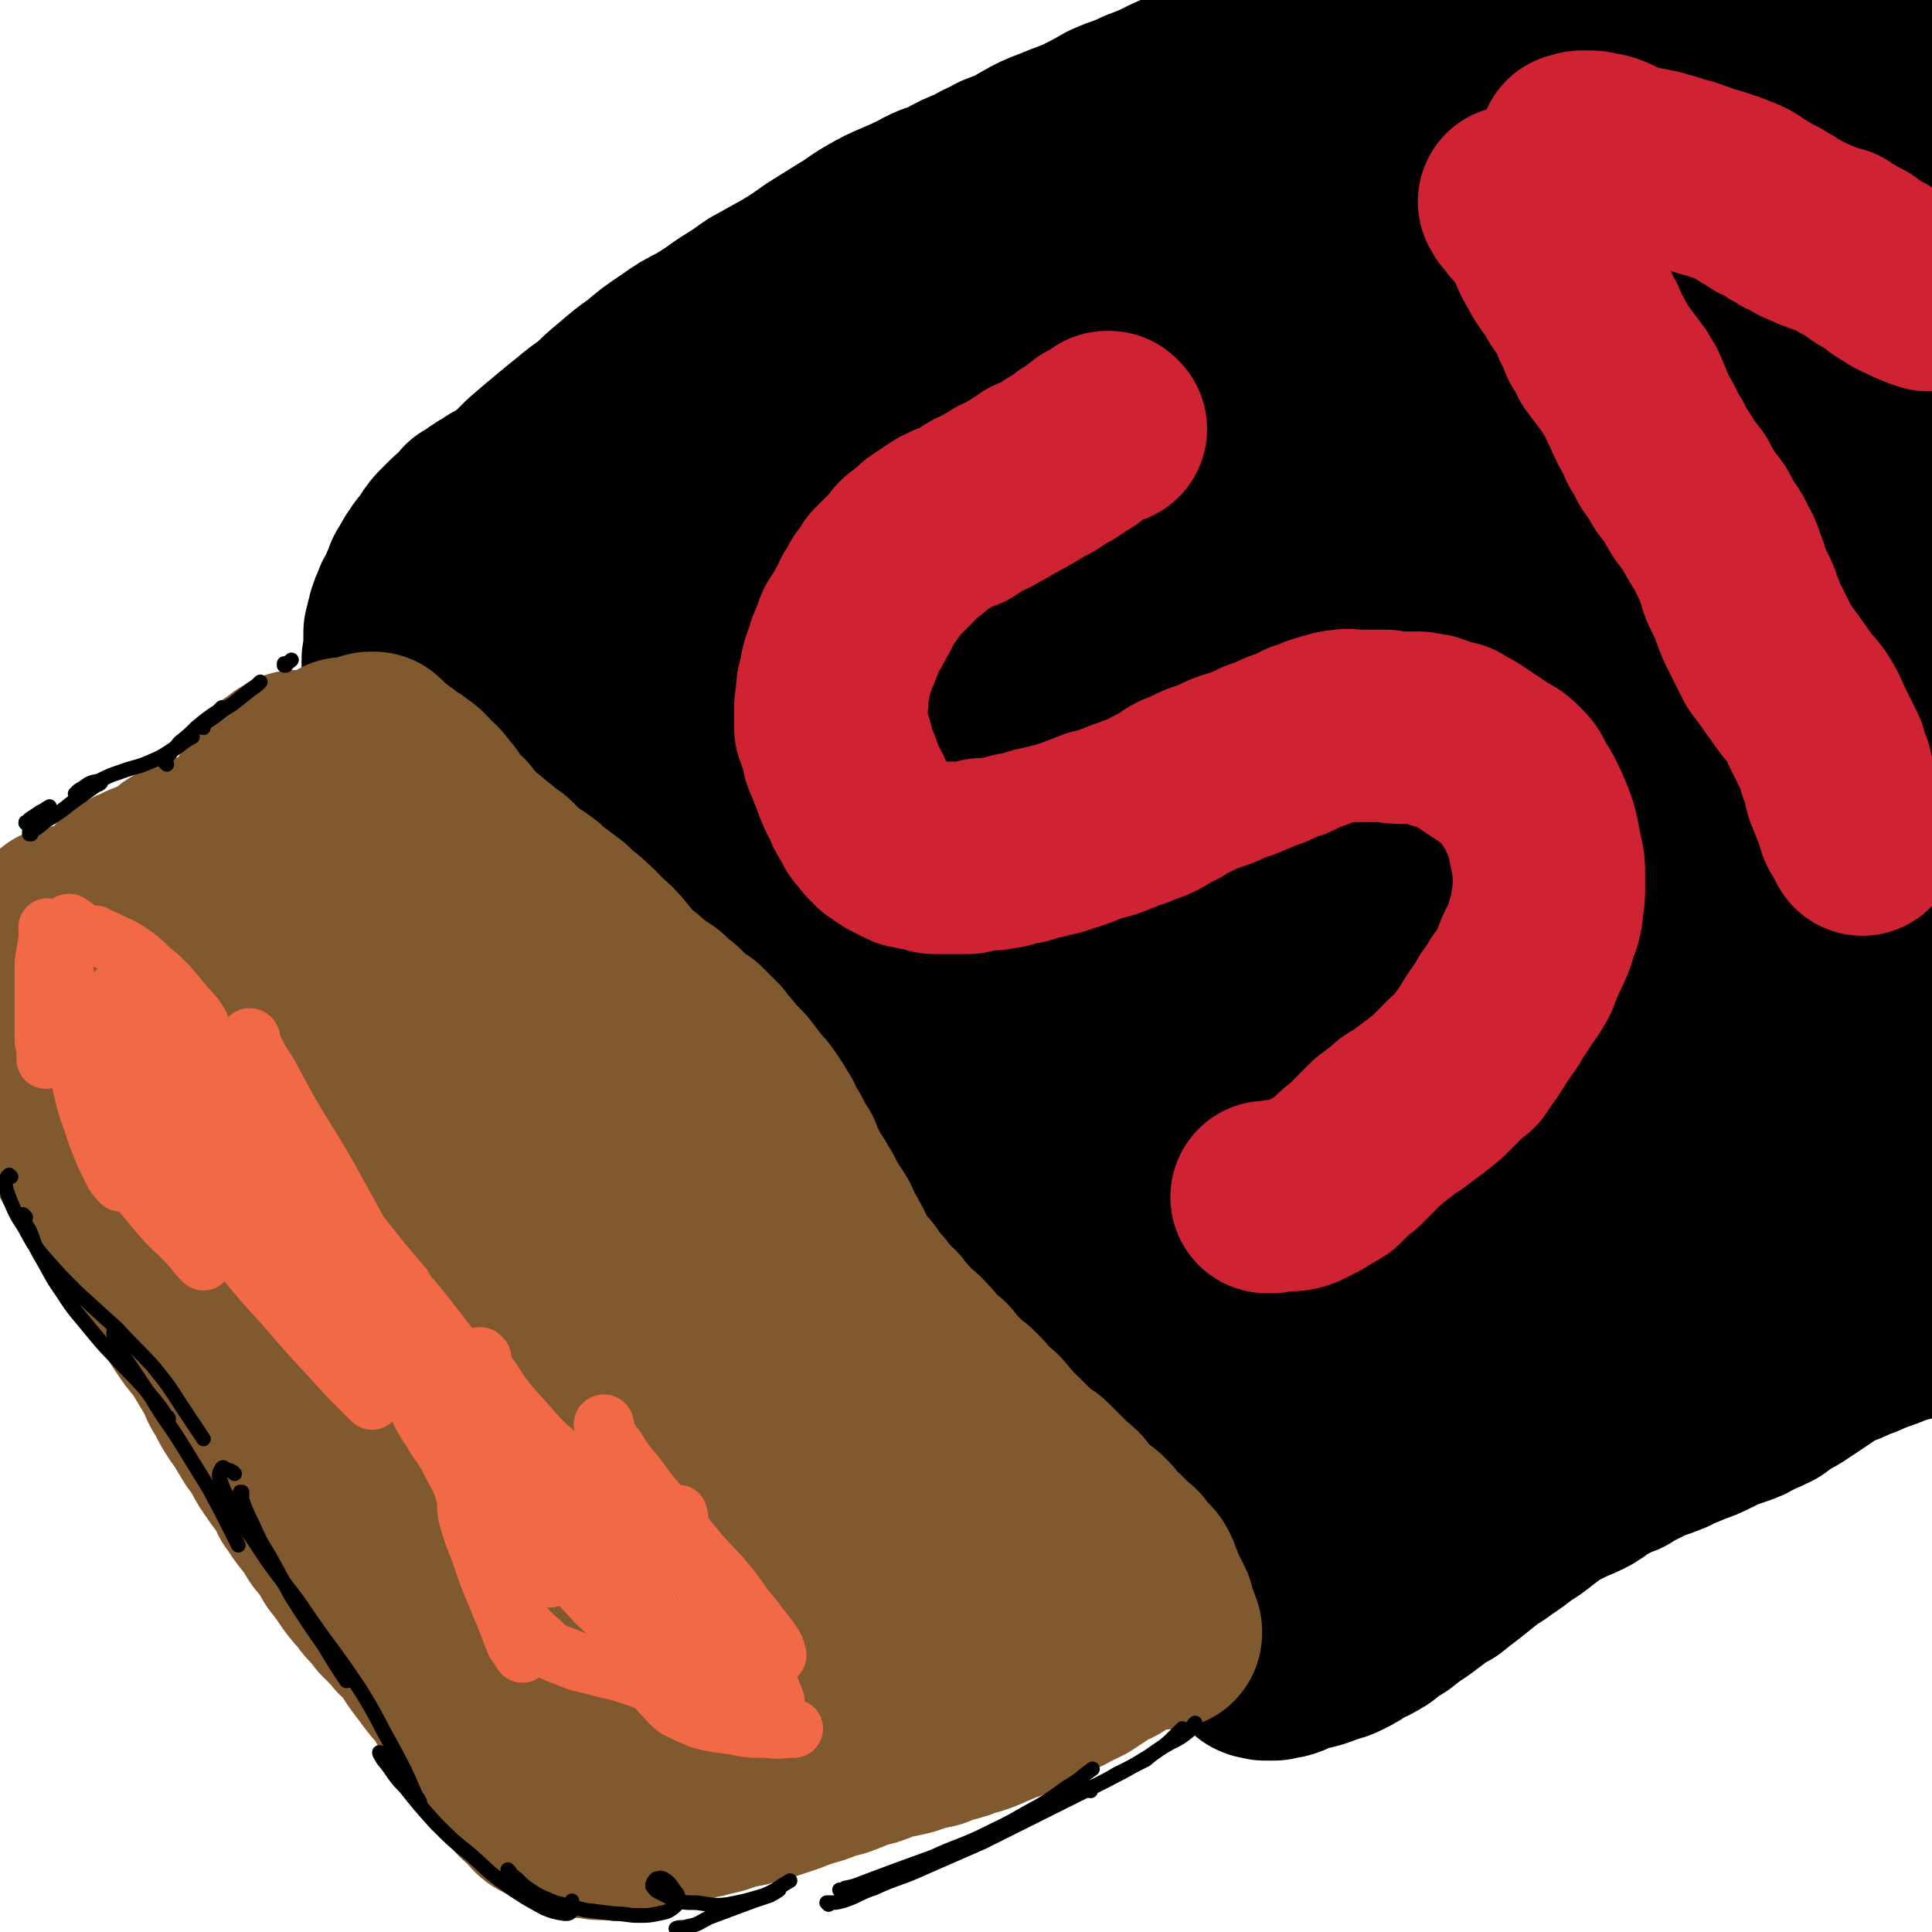
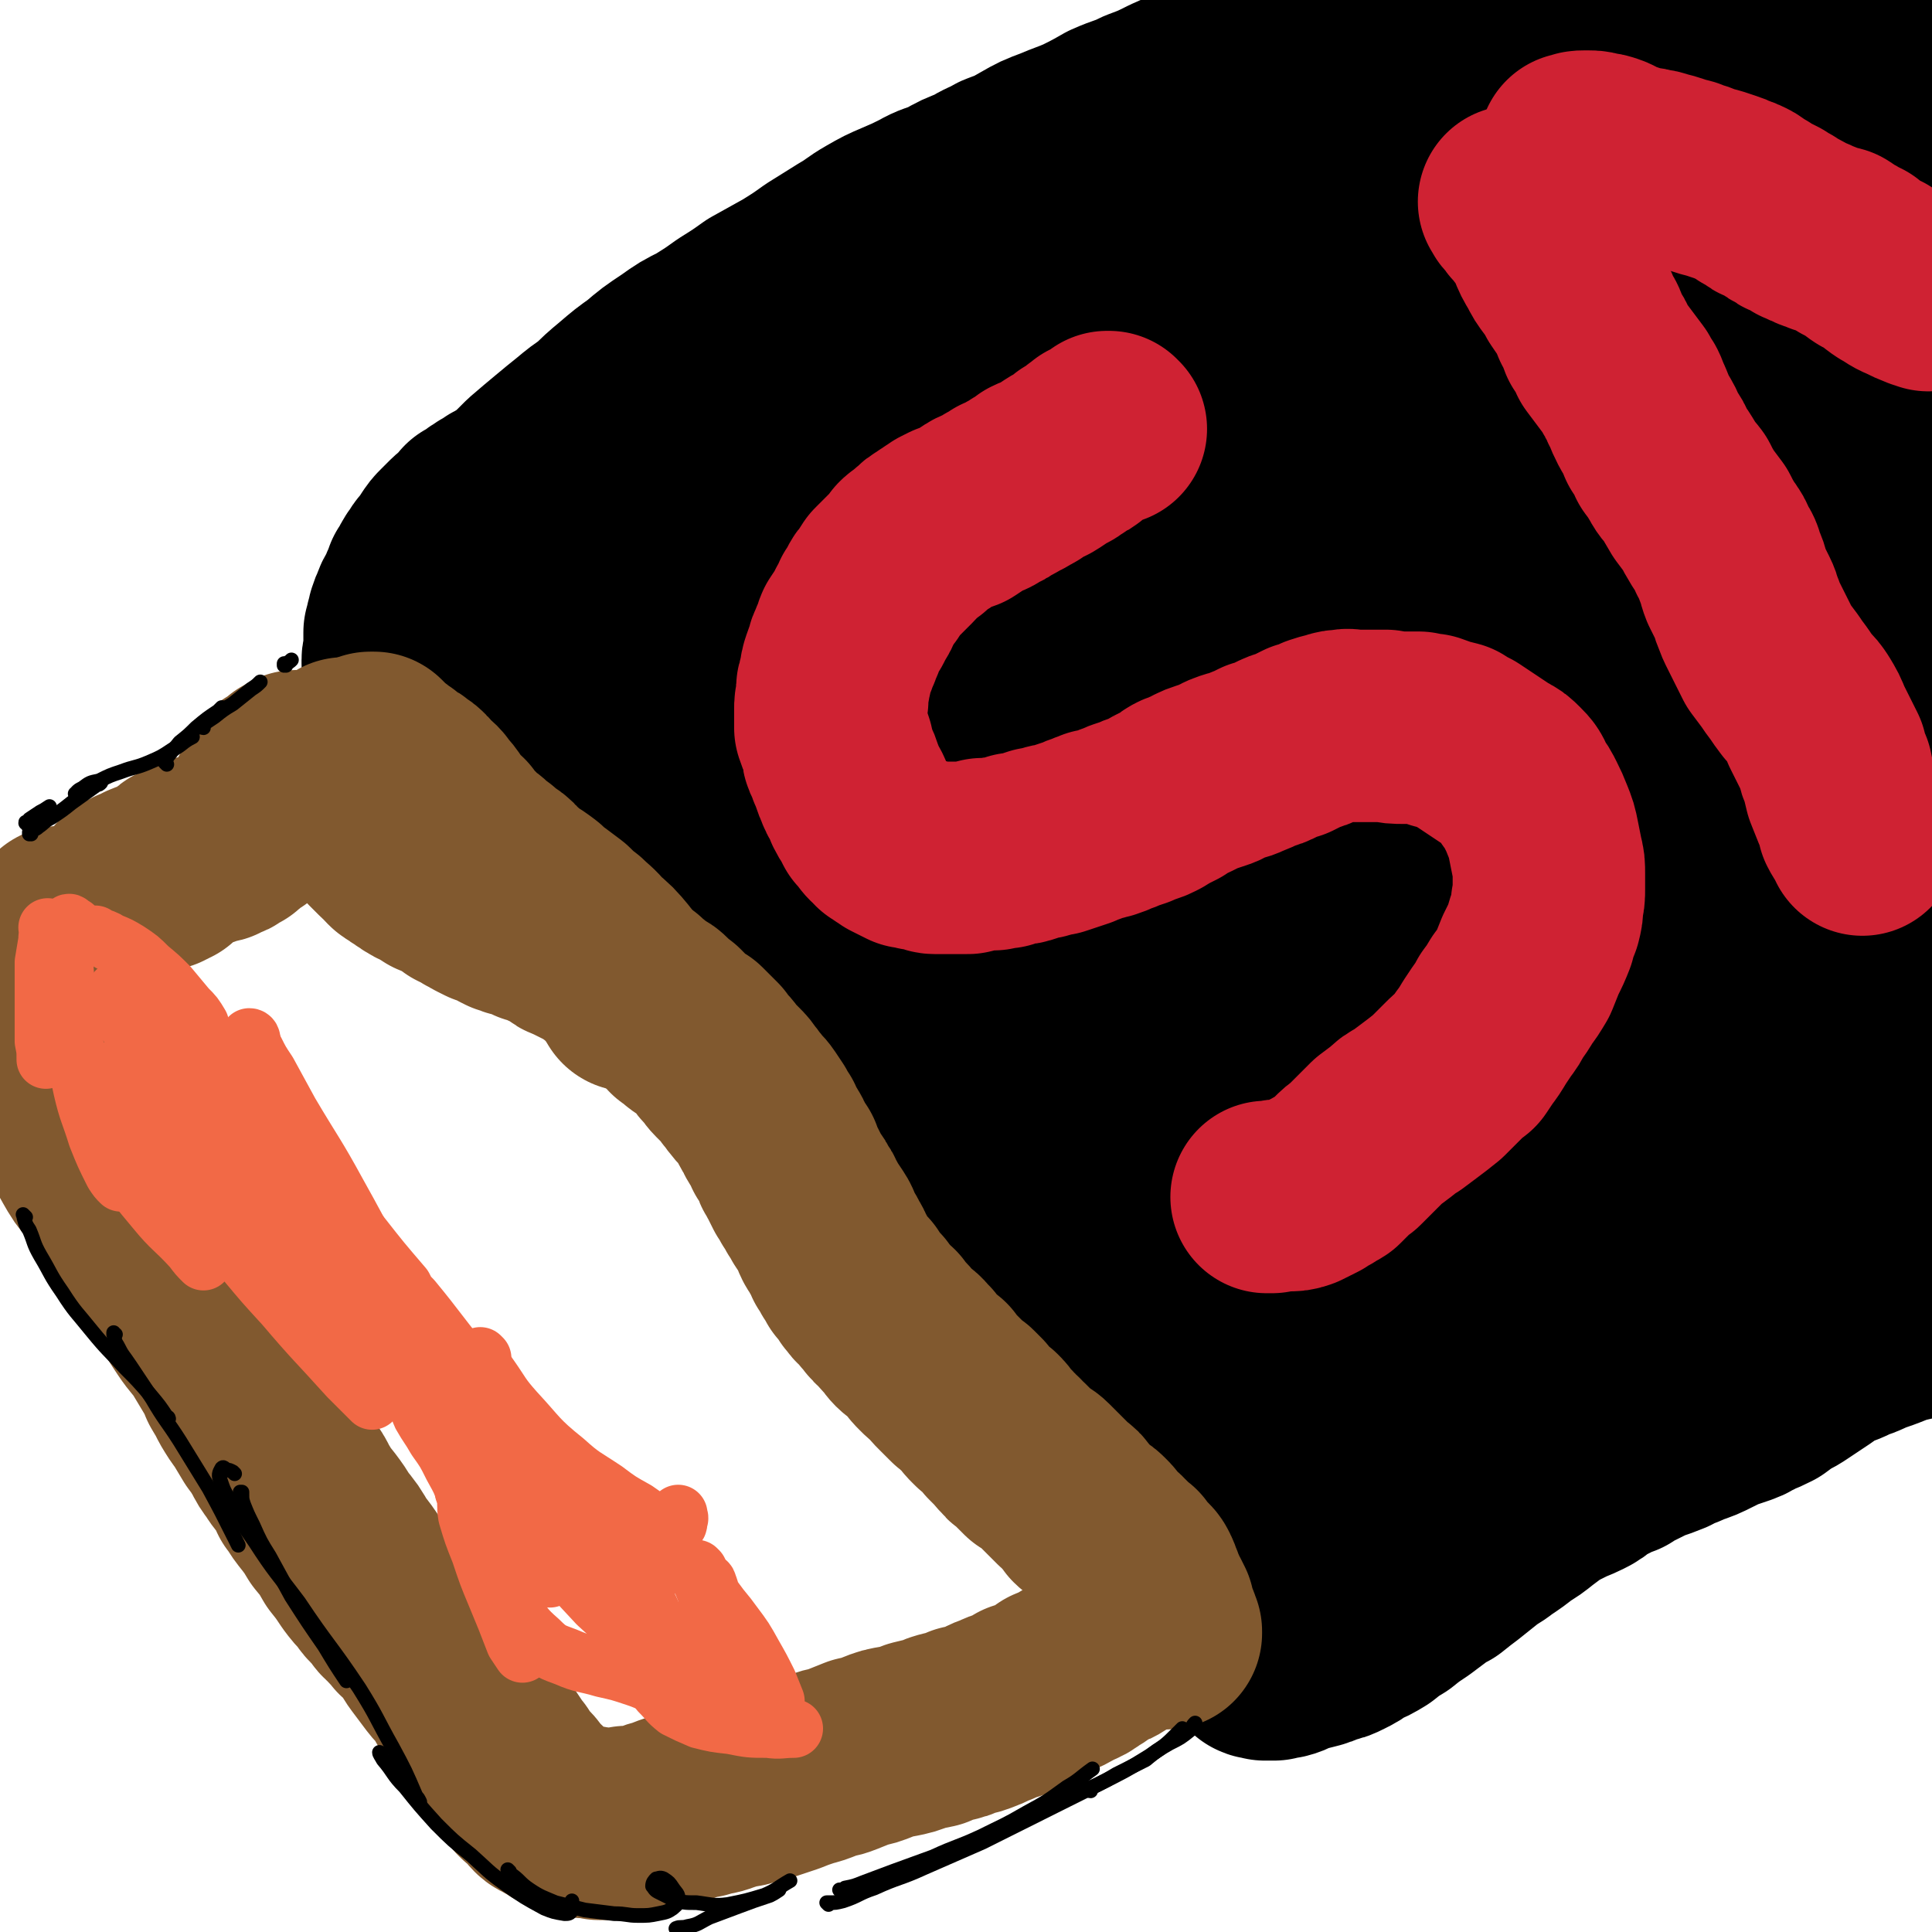
<svg xmlns="http://www.w3.org/2000/svg" viewBox="0 0 1054 1054" version="1.1">
  <g fill="none" stroke="rgb(0,0,0)" stroke-width="105" stroke-linecap="round" stroke-linejoin="round">
    <path d="M273,272c0,0 -1,-1 -1,-1 0,0 1,0 1,0 0,1 -1,1 -1,1 0,0 0,0 -1,0 0,1 0,1 -1,1 -1,0 -1,0 -2,1 -1,0 -1,0 -2,1 -2,1 -2,1 -3,2 -3,2 -3,2 -5,3 -2,2 -1,3 -3,5 -2,1 -3,1 -5,3 -2,2 -2,2 -5,5 -2,2 -2,2 -4,5 -1,2 -1,2 -3,5 -2,2 -2,1 -3,4 -2,2 -2,2 -3,4 -2,3 -1,3 -3,5 -1,3 -1,3 -2,5 -1,3 -1,3 -2,5 -2,3 -2,3 -3,6 -1,2 -1,2 -2,5 0,2 0,2 -1,4 0,2 0,2 -1,4 0,3 0,3 0,5 0,2 0,2 0,4 0,1 0,1 0,3 0,1 -1,1 -1,3 0,1 0,1 0,2 1,1 0,1 1,3 0,1 0,1 1,2 0,2 0,2 1,4 0,1 1,1 1,3 1,2 1,2 2,4 0,2 0,2 1,3 0,2 0,2 1,3 1,1 1,1 2,3 1,1 1,1 2,2 1,2 1,2 2,4 1,2 1,2 2,3 2,2 2,2 3,4 1,1 1,1 2,3 1,1 1,1 3,2 1,1 1,1 3,1 2,1 2,1 4,2 2,1 2,1 3,2 2,1 2,1 3,2 2,0 2,1 3,1 2,1 2,1 3,2 1,1 1,1 3,1 1,1 1,1 3,2 2,1 2,1 4,2 1,1 1,1 2,2 2,1 2,1 4,2 2,2 2,1 4,2 2,1 2,2 4,2 2,2 2,2 4,3 3,1 3,1 6,3 3,1 3,0 5,1 2,1 2,1 3,2 2,1 2,1 4,1 3,1 3,1 5,2 3,1 3,1 5,1 2,1 2,1 4,1 0,0 0,1 1,1 1,0 1,0 1,0 7,2 7,2 13,4 3,1 3,1 5,2 2,1 2,1 4,2 3,1 3,1 5,2 3,1 3,1 5,2 3,1 3,1 5,2 3,1 3,1 5,2 3,1 3,1 5,2 2,1 2,1 3,2 2,1 2,1 4,2 3,1 3,1 5,2 3,2 2,2 5,4 2,1 3,1 5,2 2,2 2,2 5,4 1,1 2,1 3,3 3,1 3,1 5,3 1,1 1,1 3,2 2,2 2,2 3,3 2,2 2,1 4,3 2,2 2,2 4,4 3,2 4,2 7,5 3,2 3,2 6,4 3,3 2,3 5,5 2,3 3,2 5,5 2,1 2,2 3,4 2,2 2,2 3,4 2,2 2,2 3,4 2,2 2,2 3,5 2,2 2,3 3,5 2,2 2,2 3,5 1,2 1,2 3,4 1,2 1,2 2,4 1,2 1,2 3,4 1,2 1,2 2,4 1,2 1,2 2,4 2,3 2,3 3,5 1,3 1,3 3,5 1,2 1,2 2,5 1,2 1,2 3,5 1,2 1,2 2,4 2,3 2,3 3,6 1,2 2,2 3,5 1,3 1,4 2,7 2,4 3,4 4,8 2,4 2,4 3,9 2,5 1,5 3,10 1,5 1,5 2,9 2,4 2,4 3,8 1,3 1,3 3,7 1,3 1,3 3,6 1,3 1,3 2,6 2,3 1,3 3,5 1,2 1,2 3,4 1,2 2,2 3,3 1,2 1,2 2,4 1,1 1,1 2,3 1,1 1,1 3,3 1,2 1,2 3,3 1,2 1,2 2,3 1,2 2,2 3,3 1,2 1,2 3,3 1,2 1,1 3,3 1,2 1,2 3,3 1,2 2,1 3,3 1,1 1,1 3,2 2,2 1,2 3,3 2,2 2,2 4,3 1,2 1,2 3,4 2,2 2,2 4,4 2,2 2,2 4,4 2,2 2,2 4,4 2,2 3,2 5,4 3,2 3,2 6,4 2,2 2,2 5,4 2,2 2,2 5,4 2,2 2,2 4,4 1,1 2,1 3,3 2,2 2,2 3,3 2,3 2,3 4,5 2,2 2,2 3,4 1,2 1,2 3,4 1,2 2,2 3,4 1,2 1,2 2,4 1,2 1,2 3,5 1,3 0,3 2,6 1,2 1,2 2,5 1,3 1,3 2,6 1,3 1,3 2,5 2,4 2,4 3,7 1,3 1,4 3,7 2,4 2,4 3,7 2,4 2,4 3,8 2,3 3,3 4,7 2,3 1,3 3,6 2,4 2,4 3,8 2,5 2,5 4,9 2,4 2,4 3,8 2,3 3,3 4,7 2,3 2,3 3,5 2,3 2,3 3,5 1,2 1,2 3,4 1,2 1,2 3,4 2,2 1,2 3,4 1,1 1,1 3,2 1,1 1,1 2,2 2,1 2,0 4,1 3,0 3,0 5,0 3,-1 3,-1 5,-1 4,-1 4,-2 7,-3 4,-1 4,-1 8,-2 4,-1 4,-1 8,-3 5,-1 5,-1 9,-3 4,-2 4,-2 8,-5 5,-2 5,-2 10,-5 5,-4 5,-4 10,-7 5,-4 5,-4 11,-8 4,-3 4,-3 8,-6 4,-3 4,-3 8,-5 5,-4 5,-4 9,-7 5,-4 5,-4 10,-8 5,-4 5,-3 10,-7 6,-4 6,-4 11,-8 5,-3 5,-3 10,-7 4,-3 4,-3 8,-6 4,-2 4,-2 8,-4 4,-2 5,-2 9,-4 4,-2 4,-2 7,-5 4,-2 4,-2 8,-4 3,-2 3,-2 7,-3 3,-2 3,-2 7,-4 4,-2 4,-2 8,-4 6,-2 6,-2 11,-4 5,-3 5,-2 11,-5 6,-2 6,-2 12,-5 6,-3 6,-3 12,-5 6,-2 6,-2 11,-5 5,-2 5,-2 9,-4 4,-3 4,-3 7,-5 4,-2 4,-2 7,-4 3,-2 3,-2 6,-4 3,-2 3,-2 6,-4 4,-3 4,-3 8,-5 6,-3 6,-2 11,-5 7,-2 7,-3 13,-5 9,-3 9,-4 18,-6 13,-3 13,-3 25,-5 " />
    <path d="M272,277c0,0 -1,-1 -1,-1 0,0 1,1 1,1 0,-1 -1,-2 0,-2 2,-3 2,-3 4,-5 3,-3 3,-3 7,-6 4,-4 4,-4 8,-8 7,-6 7,-6 13,-11 6,-5 6,-5 11,-9 6,-5 6,-5 12,-9 6,-6 6,-6 12,-11 7,-6 7,-6 14,-11 7,-6 7,-6 16,-12 7,-5 7,-5 15,-9 8,-5 8,-5 15,-10 8,-5 8,-5 15,-10 9,-5 9,-5 18,-10 8,-5 8,-5 15,-10 8,-5 8,-5 16,-10 7,-4 7,-5 14,-9 7,-4 7,-4 14,-7 7,-3 7,-3 13,-6 7,-4 7,-3 14,-6 7,-4 7,-4 15,-7 6,-4 6,-3 13,-7 8,-3 8,-3 15,-7 7,-4 7,-4 15,-7 7,-3 8,-3 15,-6 8,-4 8,-4 15,-8 9,-4 9,-3 17,-7 8,-3 8,-3 16,-7 9,-4 9,-4 18,-8 9,-4 9,-3 18,-7 8,-4 8,-4 17,-8 9,-4 9,-4 18,-8 7,-3 7,-3 15,-6 10,-4 10,-5 21,-9 12,-5 12,-5 23,-10 12,-5 12,-5 25,-9 17,-7 17,-7 33,-13 15,-5 15,-5 29,-10 14,-6 15,-5 29,-11 8,-3 8,-3 16,-6 3,-2 3,-2 6,-3 " />
    <path d="M302,327c-1,0 -2,-1 -1,-1 0,0 1,1 3,0 4,-2 4,-3 8,-6 8,-5 8,-5 17,-10 12,-8 11,-8 23,-16 17,-11 17,-11 34,-22 20,-12 20,-11 40,-23 21,-13 21,-14 42,-28 22,-13 23,-13 45,-26 24,-14 24,-14 48,-26 25,-13 25,-13 51,-25 25,-12 25,-12 50,-24 25,-10 25,-10 50,-20 24,-9 24,-9 48,-18 17,-7 17,-7 33,-14 16,-6 16,-6 32,-12 16,-6 16,-6 33,-13 15,-6 15,-7 30,-13 8,-3 8,-3 16,-6 11,-4 11,-3 23,-7 8,-3 8,-3 17,-6 8,-3 9,-2 17,-5 5,-2 5,-2 9,-4 1,0 1,0 3,-1 1,-1 1,-1 1,-1 1,0 1,0 1,-1 0,0 0,0 0,0 -1,0 -1,0 -2,0 -3,1 -3,1 -6,2 -4,2 -4,2 -9,3 -8,3 -8,3 -16,6 -20,7 -21,7 -40,14 -18,7 -18,8 -36,16 -20,8 -20,8 -40,15 -31,12 -32,12 -63,24 -28,11 -28,10 -56,22 -27,11 -27,11 -54,24 -27,12 -26,13 -52,25 -26,13 -26,12 -51,25 -26,13 -26,13 -51,26 -24,13 -24,14 -48,27 -21,13 -21,13 -42,26 -17,11 -18,11 -34,23 -14,10 -13,10 -26,21 -10,10 -10,10 -20,21 -10,9 -10,9 -20,19 -5,6 -5,6 -11,12 -3,4 -4,4 -7,8 -2,3 -3,3 -4,6 0,0 0,1 0,1 4,0 5,1 8,-1 7,-2 7,-2 13,-5 12,-5 12,-5 23,-11 14,-7 14,-8 28,-15 20,-11 20,-11 40,-22 24,-13 24,-13 50,-25 28,-14 28,-14 57,-27 31,-13 31,-13 62,-27 32,-14 32,-14 64,-28 31,-13 30,-13 61,-26 31,-13 31,-12 62,-24 21,-9 20,-9 41,-18 23,-10 23,-10 47,-20 19,-8 19,-8 38,-15 14,-6 14,-5 29,-10 16,-6 16,-6 33,-12 15,-5 15,-5 30,-12 11,-4 11,-5 22,-10 10,-5 10,-5 21,-9 9,-3 9,-3 18,-6 7,-3 7,-2 15,-4 4,-1 4,-1 8,-2 2,-1 4,-1 3,-1 0,0 -2,1 -5,2 -9,2 -9,2 -17,5 -12,4 -11,4 -23,8 -14,5 -14,5 -29,11 -31,11 -31,11 -63,22 -37,14 -38,13 -75,28 -41,17 -41,18 -82,37 -32,15 -32,15 -64,30 -29,14 -29,14 -59,28 -29,15 -29,15 -59,30 -28,14 -28,13 -56,28 -26,14 -27,13 -52,29 -21,13 -21,13 -41,28 -19,15 -19,15 -37,31 -14,12 -14,12 -28,25 -7,8 -8,8 -13,17 -3,4 -4,5 -3,10 0,2 2,3 5,3 7,1 8,1 15,-1 14,-3 14,-4 28,-10 21,-10 20,-11 41,-21 25,-13 25,-13 51,-25 31,-15 31,-16 62,-31 34,-16 34,-16 69,-33 35,-16 34,-16 69,-32 35,-15 35,-14 70,-28 22,-10 22,-10 44,-19 26,-11 26,-11 52,-22 16,-6 16,-5 32,-11 15,-5 15,-5 30,-11 13,-4 14,-4 27,-10 10,-3 10,-3 20,-7 7,-3 6,-3 13,-5 5,-2 5,-2 10,-3 3,-1 3,-1 6,-2 3,-2 3,-1 6,-2 3,-2 3,-2 6,-3 3,-2 3,-1 6,-3 3,-2 3,-3 6,-5 3,-1 3,-1 6,-3 3,-1 3,-1 5,-2 0,-1 1,-1 1,-1 -1,1 -2,1 -4,3 -6,4 -6,4 -12,7 -9,6 -9,6 -18,11 -12,6 -12,6 -25,13 -20,10 -20,10 -40,19 -35,16 -35,15 -70,31 -30,13 -30,13 -59,27 -28,13 -28,13 -57,26 -24,11 -24,11 -48,22 -22,11 -22,11 -44,22 -20,10 -20,10 -40,21 -22,11 -22,11 -43,24 -16,9 -16,9 -31,19 -13,10 -14,10 -26,20 -11,9 -11,9 -20,19 -9,9 -9,9 -16,19 -7,9 -6,9 -12,18 -4,6 -5,6 -8,12 -3,5 -3,5 -6,10 -2,3 -2,3 -3,7 -1,1 -1,1 -1,2 0,1 1,2 2,2 3,0 3,0 6,-1 7,-2 7,-3 14,-6 11,-7 11,-7 21,-14 15,-9 15,-9 30,-19 18,-12 18,-12 36,-24 21,-12 21,-12 43,-23 21,-13 21,-13 43,-25 23,-12 23,-12 46,-24 24,-13 24,-13 49,-26 20,-10 20,-10 40,-21 17,-8 17,-8 35,-17 18,-9 18,-9 37,-17 14,-7 15,-6 29,-13 9,-4 9,-5 18,-9 10,-5 11,-5 21,-11 11,-5 11,-5 22,-10 8,-5 8,-5 16,-9 5,-3 5,-3 11,-6 4,-3 4,-3 9,-5 4,-2 5,-2 9,-3 4,-2 4,-2 8,-4 3,-1 3,-1 6,-3 3,0 3,0 5,-1 1,0 2,0 2,0 1,0 1,1 2,1 0,1 0,1 1,2 0,2 0,3 -1,5 -1,4 -2,4 -5,7 -4,5 -5,5 -10,10 -7,6 -7,6 -14,12 -8,7 -8,7 -17,13 -12,9 -12,8 -23,16 -17,13 -18,12 -34,26 -11,10 -11,11 -20,23 -5,7 -5,7 -9,15 -2,6 -2,6 -2,12 0,3 0,5 3,7 3,2 4,2 9,2 4,0 4,0 7,-2 6,-2 6,-3 12,-6 9,-5 9,-5 18,-10 9,-7 10,-6 18,-14 8,-7 8,-7 15,-15 7,-10 7,-10 13,-21 5,-9 5,-9 9,-19 4,-9 3,-9 7,-19 2,-7 2,-8 5,-15 2,-6 2,-6 4,-11 1,-4 1,-4 3,-7 1,-2 1,-2 2,-3 1,0 2,0 3,1 1,2 1,3 2,7 1,6 1,6 2,13 1,10 1,10 1,20 1,13 1,13 1,25 1,13 1,13 1,26 1,14 1,14 2,28 0,12 0,12 1,25 1,13 1,13 2,25 1,11 1,11 2,23 0,11 0,11 1,22 0,11 0,11 1,22 0,10 0,10 0,20 0,11 0,11 0,21 1,10 1,10 1,20 0,9 0,9 1,19 0,8 1,8 1,16 0,8 0,8 0,15 0,8 0,8 0,15 0,7 0,7 0,14 0,7 0,7 0,14 0,6 0,6 1,12 0,5 0,5 1,10 1,5 1,5 2,10 1,5 1,5 2,9 1,5 1,5 2,10 0,5 0,5 1,9 1,5 1,5 2,10 0,5 0,5 1,9 0,4 0,4 1,8 0,3 0,3 0,6 0,2 1,1 1,3 0,2 0,2 0,3 0,1 0,1 0,2 -1,2 -1,2 -3,3 -2,1 -2,1 -5,2 -5,2 -5,2 -10,4 -7,3 -7,3 -14,6 -9,4 -9,4 -17,8 -10,5 -10,5 -20,10 -12,5 -12,5 -24,11 -15,7 -15,7 -30,14 -20,10 -20,10 -40,20 -13,6 -12,7 -25,13 -13,6 -13,6 -25,11 -12,5 -12,6 -24,11 -16,7 -16,7 -32,14 -12,4 -12,4 -24,9 -10,4 -10,4 -20,8 -8,3 -8,3 -16,6 -4,2 -4,1 -8,3 -1,0 -1,0 -2,1 -1,0 -1,0 -2,-1 -1,-1 -1,-1 -1,-3 -2,-4 -3,-4 -4,-8 -2,-10 -2,-10 -4,-19 -2,-14 -1,-14 -4,-28 -4,-18 -4,-18 -10,-35 -6,-19 -5,-20 -14,-38 -8,-17 -9,-16 -19,-32 -10,-16 -11,-16 -21,-31 -12,-18 -11,-18 -23,-35 -11,-16 -11,-16 -23,-31 -10,-14 -10,-14 -20,-28 -9,-12 -8,-13 -17,-25 -7,-10 -7,-10 -15,-18 -7,-6 -7,-5 -15,-9 -5,-3 -5,-3 -10,-4 -5,-1 -5,-1 -9,-1 -3,0 -3,0 -5,2 -1,1 -1,2 -1,5 1,5 1,6 4,10 4,7 5,7 11,13 8,9 8,9 17,17 11,10 12,9 24,18 14,12 13,12 27,25 16,15 16,14 31,31 16,16 15,17 29,34 11,15 11,15 21,30 9,14 9,14 18,28 7,12 7,12 13,25 6,11 6,11 10,23 4,12 4,12 7,24 3,10 3,10 6,20 1,5 2,5 3,10 1,1 1,2 1,2 1,-1 0,-2 0,-3 0,-8 0,-8 0,-16 -1,-17 0,-17 -2,-33 -3,-22 -4,-22 -9,-44 -6,-25 -7,-25 -15,-49 -9,-27 -8,-28 -19,-54 -9,-24 -9,-24 -20,-48 -10,-19 -9,-20 -21,-38 -8,-13 -8,-13 -19,-23 -8,-8 -8,-7 -17,-13 -6,-3 -7,-1 -12,-5 -3,-2 -4,-3 -3,-5 2,-6 3,-7 8,-12 11,-10 11,-9 23,-17 19,-13 19,-13 38,-25 23,-14 23,-15 46,-27 28,-14 28,-14 57,-26 22,-10 22,-9 44,-18 20,-8 20,-8 39,-16 15,-6 14,-7 29,-13 4,-2 8,-3 9,-3 0,1 -4,3 -8,6 -15,8 -15,8 -30,17 -32,18 -32,18 -63,37 -29,19 -29,18 -56,40 -27,20 -27,20 -50,44 -17,17 -17,17 -32,36 -6,8 -9,11 -9,19 0,3 4,5 9,4 13,-1 14,-1 27,-7 26,-12 25,-14 50,-29 36,-21 36,-21 71,-45 25,-16 25,-17 50,-34 26,-19 26,-19 53,-37 21,-15 21,-14 42,-28 19,-13 19,-13 37,-25 13,-9 13,-8 25,-17 2,-1 4,-3 3,-2 -6,3 -9,6 -18,11 -34,21 -35,20 -69,41 -33,22 -34,21 -66,46 -39,31 -40,31 -76,67 -21,20 -21,21 -38,45 -8,14 -9,15 -12,30 -1,5 0,9 4,10 10,2 13,0 23,-5 22,-11 22,-13 42,-27 20,-14 19,-15 38,-29 26,-19 26,-18 52,-37 16,-12 16,-12 32,-23 17,-12 17,-12 33,-24 13,-9 13,-9 25,-17 3,-1 7,-3 6,-1 -7,8 -11,10 -22,21 -31,31 -32,31 -62,62 -34,35 -34,35 -67,70 -31,33 -31,33 -61,67 -15,17 -16,17 -29,35 -4,5 -8,10 -5,12 3,2 9,1 16,-3 20,-12 20,-14 38,-29 19,-16 18,-17 37,-34 27,-25 27,-25 54,-49 20,-17 20,-17 39,-34 22,-19 22,-20 44,-39 19,-17 20,-17 40,-34 11,-10 12,-12 23,-20 1,-1 1,2 0,3 -9,12 -10,12 -20,23 -27,30 -28,29 -55,59 -35,38 -36,38 -70,77 -21,25 -21,25 -42,52 -18,24 -18,24 -35,49 -2,4 -5,8 -4,10 1,1 5,0 9,-3 11,-7 11,-8 22,-17 21,-17 21,-17 41,-36 17,-15 17,-16 33,-32 15,-13 15,-13 29,-27 16,-13 16,-13 31,-27 11,-10 11,-10 22,-19 3,-2 6,-4 6,-2 -2,5 -5,8 -10,16 -16,22 -16,22 -33,43 -29,38 -29,39 -60,76 -18,23 -19,22 -38,44 -12,14 -13,13 -24,27 -3,3 -6,6 -5,7 1,2 5,0 10,-2 13,-8 13,-8 25,-17 18,-14 18,-15 36,-30 12,-11 12,-11 24,-21 16,-13 16,-13 32,-26 15,-13 15,-13 30,-25 8,-7 9,-7 17,-14 0,0 1,-1 0,-1 -6,5 -7,6 -14,12 -13,11 -13,11 -27,22 -28,23 -29,22 -57,46 -17,15 -17,15 -33,31 -14,12 -13,12 -27,24 -7,7 -7,7 -14,13 -2,1 -3,2 -3,1 2,-1 4,-2 8,-4 10,-6 10,-6 19,-12 14,-9 14,-9 27,-18 14,-10 13,-10 27,-20 11,-9 11,-9 22,-17 15,-11 15,-11 31,-21 13,-10 13,-10 27,-19 8,-5 8,-5 16,-10 2,-1 4,-3 3,-3 0,1 -1,3 -3,5 -6,6 -7,6 -13,11 -5,3 -5,3 -11,6 " />
  </g>
  <g fill="none" stroke="rgb(129,89,47)" stroke-width="105" stroke-linecap="round" stroke-linejoin="round">
    <path d="M71,485c0,-1 -1,-1 -1,-1 0,0 0,0 0,0 0,0 0,0 0,0 1,0 1,0 2,0 1,-1 1,-1 2,-2 1,0 1,0 3,-1 1,0 1,0 2,-1 1,-1 1,-1 3,-1 1,-1 1,-1 2,-1 1,0 1,0 2,-1 1,0 1,0 2,0 1,-1 1,-1 2,-1 1,-1 1,-1 2,-1 1,-1 1,-1 1,-2 1,0 1,0 2,-1 1,-1 1,-1 2,-2 1,-1 1,-1 3,-1 2,-1 2,-1 3,-2 2,-1 2,-1 4,-2 2,-1 2,0 4,-1 2,-1 2,-1 3,-1 2,-1 2,-1 4,-1 1,0 1,-1 2,-1 0,0 0,0 1,-1 1,0 1,0 1,0 1,0 1,0 2,-1 0,0 0,0 1,-1 1,0 1,0 2,-1 1,0 1,0 2,-1 1,-1 1,-1 1,-1 1,-1 1,-1 2,-2 1,-1 1,-1 2,-2 2,0 2,0 3,-1 1,-1 1,-1 2,-2 1,-1 1,-1 2,-1 0,-1 0,-1 1,-2 1,0 0,0 1,-1 0,0 0,0 0,-1 0,0 0,0 0,0 0,-1 0,-1 0,-1 0,0 0,0 0,-1 0,0 0,0 0,-1 0,0 1,0 1,-1 0,0 0,0 0,0 0,-1 0,-1 0,-1 0,0 1,0 1,-1 0,0 0,0 0,0 0,-1 0,-1 0,-1 0,0 0,0 0,-1 0,0 1,0 1,0 0,0 0,0 0,0 0,0 0,0 0,-1 0,0 0,0 0,0 1,-1 1,-1 1,-2 0,0 0,0 0,-1 0,-1 1,-1 1,-2 1,-1 1,-1 2,-2 0,-1 1,-1 1,-2 1,0 1,0 2,-1 1,-1 1,0 2,-1 1,-1 1,-1 1,-1 1,-1 1,-1 2,-2 1,0 1,0 2,-1 1,0 1,0 2,-1 0,0 0,0 0,0 0,0 0,0 0,0 0,1 0,0 0,0 0,0 0,0 0,0 0,0 0,0 0,0 -1,0 -1,0 -1,1 -1,0 -1,0 -1,0 -1,1 -1,0 -1,1 -1,0 -1,0 -1,1 -1,0 -1,0 -1,1 -1,0 -1,0 -1,1 0,0 0,0 0,0 " />
    <path d="M190,412c0,-1 -1,-1 -1,-1 0,0 0,0 0,0 0,0 0,0 0,0 0,0 0,0 0,0 0,0 0,0 -1,0 0,0 0,1 0,1 0,1 0,1 0,3 0,2 0,2 0,4 0,2 0,2 0,5 1,2 1,2 1,4 1,2 1,2 1,4 1,2 1,2 2,4 0,2 0,2 1,4 1,2 1,2 2,4 1,2 1,2 2,3 1,1 1,1 2,3 1,1 1,1 2,2 2,1 2,1 3,2 1,2 1,2 2,3 1,1 1,1 2,2 2,2 2,2 3,3 1,1 1,1 3,2 1,2 1,2 2,3 1,1 1,1 3,2 1,1 1,1 3,2 1,1 1,1 3,2 1,1 1,1 3,2 1,1 2,1 3,1 1,1 1,1 3,2 1,1 1,1 3,2 1,1 1,1 3,1 1,1 1,1 3,2 1,0 1,0 3,1 1,1 1,1 3,2 1,1 1,1 2,2 2,1 2,1 3,1 1,1 1,1 3,2 1,1 1,1 2,1 2,1 2,1 3,2 2,1 2,1 4,2 1,0 1,0 3,1 2,1 2,1 3,1 2,1 2,1 3,2 1,0 1,0 2,1 2,0 2,0 3,1 2,1 2,0 4,1 2,0 1,1 3,1 2,1 2,1 4,2 2,0 2,0 4,1 2,1 2,1 4,2 2,1 3,1 5,2 1,1 1,1 3,2 2,2 2,2 5,3 2,1 2,1 4,2 2,1 2,1 4,2 2,1 2,1 4,2 2,1 2,1 4,3 2,1 2,1 4,2 2,2 2,2 4,4 2,1 2,1 4,3 1,1 1,1 3,3 2,1 2,1 4,2 1,2 1,2 3,3 2,1 2,1 3,3 2,1 2,1 4,2 2,1 2,1 3,2 2,2 2,2 3,3 2,1 2,2 4,3 2,2 2,2 3,4 2,1 2,1 4,3 2,2 3,2 5,3 2,2 2,2 4,4 2,2 2,2 4,4 2,3 2,3 4,5 2,2 2,3 4,5 2,2 2,2 4,4 2,2 2,2 4,5 2,2 2,3 4,5 2,3 3,3 5,6 2,3 2,3 4,6 1,2 1,3 3,5 1,3 1,3 3,6 2,3 2,3 3,6 2,3 2,3 4,6 1,4 1,4 3,7 2,4 2,4 4,8 2,2 2,2 3,5 2,2 2,2 3,5 2,3 2,3 3,5 2,3 2,3 4,6 2,3 1,3 3,7 1,2 2,2 3,5 2,3 2,3 3,6 2,3 2,3 3,5 2,3 2,3 3,5 2,2 2,2 4,4 1,3 1,3 3,5 1,2 2,2 4,4 2,3 2,3 4,5 2,3 2,3 5,5 2,3 2,3 5,6 2,2 2,3 4,5 2,2 2,1 4,3 3,2 2,3 5,5 2,3 2,3 4,5 3,3 3,3 6,5 2,3 2,3 5,6 3,3 3,3 5,5 2,2 2,2 5,4 2,2 2,2 4,4 2,3 2,3 4,5 2,2 2,2 5,4 2,2 2,2 4,5 2,2 2,2 4,4 2,2 2,3 4,4 1,2 1,2 3,3 2,2 2,2 4,4 2,2 2,2 4,4 2,1 3,1 5,3 2,2 2,2 4,4 2,2 2,2 4,4 2,2 2,2 5,5 3,2 3,2 5,5 2,2 2,2 4,5 2,2 3,2 5,4 2,1 2,1 4,3 2,2 2,2 3,4 2,2 2,2 4,4 1,1 2,1 3,3 2,1 2,2 3,3 2,2 2,2 4,3 1,2 1,2 3,4 1,1 1,1 3,3 1,1 1,1 2,3 1,2 1,3 2,5 1,3 1,3 2,5 1,2 1,2 2,4 1,2 1,2 2,4 0,2 0,2 1,4 0,2 1,2 1,3 1,2 1,2 1,3 0,1 0,1 1,2 0,1 0,1 0,1 0,0 0,0 0,0 0,0 0,0 0,0 " />
    <path d="M35,504c0,0 0,-1 -1,-1 0,0 1,0 1,0 0,1 0,1 -1,1 0,1 0,1 -1,2 -1,1 -1,1 -2,2 -1,2 -1,2 -2,3 -1,1 -1,1 -2,2 -1,2 -1,2 -2,4 -1,1 -1,1 -2,2 -2,3 -2,3 -3,6 -1,2 -1,2 -2,3 -1,2 -1,2 -2,4 -1,1 -1,1 -2,2 0,1 0,1 -1,2 0,1 0,1 0,1 -1,1 0,1 0,2 0,0 0,0 0,0 0,1 -1,1 0,1 0,0 0,0 0,1 1,1 1,1 1,2 1,2 1,2 1,3 1,3 1,3 2,5 0,2 0,2 1,4 1,3 1,3 2,6 1,4 1,4 2,8 1,5 1,5 3,9 2,5 2,5 4,10 2,5 2,5 3,10 2,5 2,5 4,10 3,5 3,5 5,10 3,6 3,7 6,12 4,7 4,7 9,13 4,7 5,6 10,13 5,6 5,6 10,13 5,6 5,6 9,13 4,7 4,7 8,13 4,7 4,7 7,13 4,7 4,7 8,13 4,6 5,6 9,12 3,5 3,5 6,10 3,5 3,5 5,10 3,5 3,5 5,9 3,5 3,5 6,9 3,5 3,5 6,10 3,4 3,4 6,9 2,4 2,4 5,8 3,5 4,5 7,10 2,3 2,3 3,6 1,0 0,0 1,1 3,5 3,5 7,10 3,4 3,4 6,9 5,6 5,6 9,13 4,5 4,5 8,11 3,4 3,4 7,8 2,4 3,4 6,7 3,4 2,4 6,7 3,4 3,3 6,7 4,3 3,3 7,7 3,4 2,4 5,8 3,4 3,4 6,8 3,4 3,4 6,7 3,4 3,4 5,8 3,4 3,4 5,8 2,3 3,3 5,6 2,3 2,3 4,6 3,3 2,3 5,6 2,3 2,3 4,6 1,2 1,2 3,4 2,3 2,3 3,5 2,2 2,2 4,4 2,2 2,3 3,5 2,2 2,2 5,4 2,2 2,3 4,5 2,2 3,1 5,3 3,1 3,1 5,3 3,1 3,1 6,2 3,1 3,1 7,2 4,0 4,0 8,1 4,0 4,0 8,0 3,0 3,0 7,-1 5,0 5,0 9,-1 5,-1 5,-2 10,-3 5,-2 5,-2 11,-4 5,-2 5,-2 11,-3 6,-2 6,-1 11,-3 6,-2 6,-2 12,-3 5,-2 6,-2 11,-3 6,-2 6,-2 12,-4 5,-2 5,-2 11,-4 4,-1 4,-1 9,-3 5,-2 5,-1 10,-3 5,-2 5,-2 10,-4 5,-1 5,-1 10,-3 5,-2 5,-2 11,-3 5,-1 5,-1 10,-3 4,-1 4,-1 9,-2 4,-2 4,-2 8,-3 5,-1 5,-1 9,-3 5,-1 5,-1 10,-3 3,-1 3,-2 7,-3 4,-2 4,-2 8,-3 4,-2 4,-2 7,-4 4,-1 4,-1 8,-3 4,-2 4,-2 8,-5 5,-2 5,-2 10,-5 5,-2 5,-2 9,-5 4,-2 4,-3 8,-5 3,-2 3,-1 6,-3 3,-2 3,-2 6,-4 2,-1 2,-1 5,-3 1,-1 1,-1 2,-2 0,-1 0,-1 0,-1 " />
-     <path d="M118,528c0,0 0,-1 -1,-1 0,0 0,0 -1,0 -1,-1 -1,-1 -2,-2 -1,-1 -2,-2 -1,-4 2,-3 3,-3 6,-6 6,-5 6,-5 12,-10 8,-6 8,-6 15,-13 7,-6 7,-6 14,-12 4,-4 5,-4 9,-8 1,-1 3,-3 2,-3 -2,0 -5,1 -8,3 -8,5 -8,5 -14,10 -10,8 -10,8 -18,16 -10,9 -10,9 -19,19 -6,6 -6,6 -11,14 -3,6 -6,8 -5,13 1,4 4,4 8,4 8,0 8,0 15,-2 10,-3 10,-4 18,-9 9,-5 8,-6 16,-12 7,-6 7,-7 13,-13 4,-4 4,-4 8,-9 1,-1 2,-3 1,-3 -2,0 -3,1 -6,4 -6,6 -6,6 -12,13 -9,10 -9,11 -17,21 -10,13 -10,13 -20,26 -9,13 -10,13 -18,26 -6,9 -8,9 -10,19 -1,4 1,7 5,7 8,0 10,-2 18,-7 15,-9 15,-10 27,-21 23,-21 23,-22 45,-44 15,-15 15,-15 30,-30 7,-8 7,-7 14,-15 2,-1 4,-4 3,-3 0,0 -2,2 -5,5 -8,9 -8,9 -16,19 -8,8 -8,8 -14,18 -9,11 -9,11 -17,23 -9,14 -9,14 -16,29 -6,13 -7,14 -10,27 -2,8 -4,11 -1,17 3,4 7,4 12,2 16,-9 16,-11 31,-23 14,-13 14,-13 27,-27 11,-10 11,-10 21,-21 6,-6 6,-6 12,-12 1,-1 2,-3 1,-2 -2,3 -4,4 -7,9 -9,14 -9,14 -17,28 -13,20 -13,20 -25,40 -8,13 -8,13 -15,26 -7,14 -8,14 -15,28 -5,12 -6,12 -8,24 -1,3 -1,8 2,7 14,-7 17,-10 31,-23 18,-15 17,-16 33,-34 15,-17 15,-17 29,-34 11,-14 12,-14 21,-28 6,-11 7,-13 9,-22 1,-2 -2,-2 -4,-1 -9,4 -9,5 -16,12 -13,11 -14,11 -25,25 -13,16 -14,16 -24,34 -10,18 -11,18 -17,39 -4,16 -5,17 -4,34 1,11 1,14 7,20 6,6 10,6 18,4 12,-2 13,-3 24,-11 17,-12 16,-13 31,-29 15,-16 15,-17 28,-34 8,-12 9,-12 15,-25 3,-7 3,-9 3,-16 -1,-2 -4,-2 -6,-1 -9,7 -9,8 -17,17 -10,11 -10,11 -18,24 -12,19 -12,19 -21,39 -11,24 -11,24 -18,49 -7,21 -6,22 -8,44 -2,13 -4,16 1,25 3,6 8,7 14,4 12,-5 12,-8 21,-20 19,-22 19,-23 35,-48 13,-22 13,-22 24,-45 9,-20 8,-20 16,-41 4,-11 3,-11 7,-23 0,-2 1,-4 0,-4 -3,1 -5,3 -8,7 -9,13 -10,13 -17,27 -11,23 -11,23 -20,47 -9,28 -10,28 -16,57 -6,24 -7,25 -7,50 0,13 0,15 6,26 5,7 8,9 16,9 10,-1 13,-2 22,-10 14,-12 13,-14 23,-30 12,-19 12,-19 22,-39 9,-18 9,-18 16,-37 5,-11 4,-12 8,-24 0,-2 1,-5 0,-5 -3,2 -5,4 -9,8 -9,12 -10,11 -17,24 -12,21 -12,22 -20,44 -10,25 -10,25 -16,50 -4,19 -5,19 -5,38 0,8 0,11 5,16 4,4 8,4 14,2 11,-5 11,-6 21,-15 14,-14 14,-15 26,-31 14,-17 15,-17 25,-36 10,-17 9,-18 15,-37 4,-14 4,-14 6,-28 1,-2 0,-5 -1,-4 -8,7 -9,10 -16,20 -12,18 -12,18 -22,36 -13,23 -13,23 -23,46 -9,22 -9,22 -16,45 -3,13 -5,15 -3,27 0,4 4,6 8,6 9,-1 11,-2 20,-7 16,-11 14,-14 29,-27 16,-15 15,-16 31,-30 13,-11 14,-11 29,-20 9,-6 10,-6 20,-12 4,-1 5,-3 8,-2 2,0 2,2 1,4 -2,6 -4,6 -7,12 -3,6 -3,6 -6,13 -1,3 -2,4 -2,7 0,1 1,2 3,2 4,1 5,1 10,-1 8,-2 8,-4 15,-8 7,-4 7,-4 14,-8 4,-2 4,-2 8,-4 0,0 1,0 1,1 -1,4 -1,4 -3,8 -4,7 -4,6 -7,13 -2,4 -2,4 -3,8 0,1 0,1 0,2 " />
    <path d="M199,425c0,0 -1,-1 -1,-1 0,0 0,0 1,0 0,0 0,0 0,-1 0,0 -1,0 0,-1 0,0 0,0 0,0 0,0 0,0 0,0 1,0 0,0 0,0 1,-1 1,-1 1,-2 0,-1 0,-1 0,-2 0,-1 0,-1 0,-2 0,0 0,0 0,-1 0,-1 1,-1 1,-1 0,-1 0,-1 0,-2 0,-1 0,-1 0,-1 0,-1 0,-1 0,-2 0,0 1,0 1,-1 0,0 0,0 1,0 0,-1 0,-1 0,0 1,0 1,0 1,0 1,1 1,1 2,2 1,1 1,1 2,2 1,1 1,1 2,2 2,1 2,1 3,2 1,1 1,1 3,2 2,2 2,2 3,3 3,1 3,1 5,3 2,1 2,1 4,3 1,1 1,2 2,3 2,2 2,1 4,3 2,2 1,2 3,4 2,2 2,2 4,5 1,2 1,2 3,4 2,3 2,3 5,5 2,3 2,3 4,5 3,3 3,3 5,5 2,2 3,2 5,4 2,2 2,2 5,4 2,2 2,2 5,4 3,2 3,2 5,5 3,2 3,2 6,5 5,3 5,3 9,6 3,3 3,3 6,5 4,3 4,3 8,6 4,4 4,4 8,7 4,4 5,4 9,9 6,5 6,5 11,11 5,8 4,8 9,16 " />
  </g>
  <g fill="none" stroke="rgb(207,34,51)" stroke-width="32" stroke-linecap="round" stroke-linejoin="round">
    <path d="M560,265c-1,-1 -1,-1 -1,-1 -1,0 0,0 0,0 0,-1 -1,-2 -1,-3 -1,-1 -1,-2 -2,-3 0,0 0,0 -1,-1 0,-1 0,0 -1,-1 0,-1 0,-1 0,-2 -1,-1 -1,-1 -1,-1 -1,-1 -1,-1 -1,-1 -1,-1 -1,-1 -2,-1 0,-1 0,-1 -1,-1 " />
  </g>
  <g fill="none" stroke="rgb(207,34,51)" stroke-width="105" stroke-linecap="round" stroke-linejoin="round">
    <path d="M606,234c-1,0 -1,-1 -1,-1 -1,0 0,0 0,0 0,0 0,0 0,0 0,0 0,0 -1,0 0,0 0,0 0,0 0,0 0,0 0,1 -1,0 0,0 -1,1 0,0 0,0 -1,0 0,0 -1,0 -1,1 0,0 0,0 -1,0 -1,1 -1,0 -2,1 -1,1 -2,0 -3,2 -2,1 -2,1 -4,3 -2,2 -2,2 -5,3 -2,2 -2,2 -4,3 -2,2 -2,1 -5,3 -3,2 -3,2 -6,4 -3,2 -3,1 -7,3 -3,2 -2,3 -6,4 -2,2 -3,2 -5,3 -3,2 -3,2 -6,3 -2,2 -2,2 -5,3 -2,1 -2,2 -5,3 -3,1 -3,1 -6,3 -3,2 -3,2 -6,4 -3,1 -3,1 -6,2 -2,1 -2,1 -4,2 -1,1 -1,1 -3,2 -1,1 -1,1 -3,2 -1,1 -1,1 -3,2 -2,1 -1,1 -3,3 -2,1 -2,1 -3,2 -1,1 -1,1 -2,2 -2,1 -2,1 -3,2 -1,2 -1,2 -2,3 -2,2 -2,2 -4,4 -2,2 -2,2 -3,3 -2,2 -2,2 -4,4 -2,3 -2,3 -3,5 -2,2 -2,2 -3,4 -1,2 -1,2 -3,5 -1,3 -1,3 -3,6 -1,2 -1,2 -2,4 -2,3 -2,3 -4,6 -1,2 0,2 -1,4 -1,3 -2,2 -2,5 -2,2 -1,2 -2,5 -1,2 -1,2 -2,5 -1,3 -1,3 -1,5 -1,3 -1,3 -1,5 -1,2 -1,2 -1,4 0,3 0,3 0,5 -1,2 -1,2 -1,5 0,2 0,2 0,5 0,2 0,2 0,5 1,3 1,3 2,5 1,3 1,3 2,6 0,3 0,3 1,5 1,2 1,2 2,5 1,2 1,2 2,5 1,3 1,3 2,5 1,3 1,3 3,6 1,2 1,2 2,5 1,2 1,2 3,5 1,2 1,2 2,4 1,1 2,1 3,3 1,2 1,2 2,3 2,1 2,1 3,3 2,1 2,1 3,2 2,1 2,1 3,2 2,1 2,1 4,2 2,1 2,1 4,2 2,0 3,0 5,1 2,0 2,0 5,1 2,0 2,1 4,1 3,0 3,0 6,0 3,0 3,0 6,0 3,0 3,0 6,0 4,-1 4,-1 8,-2 3,0 3,0 6,0 3,-1 3,-1 6,-1 3,-1 3,-1 6,-2 3,0 3,0 6,-1 3,-1 3,-1 6,-2 2,0 2,0 5,-1 3,-1 3,-1 5,-1 3,-1 3,-1 6,-2 3,-1 3,-1 6,-2 2,-1 2,-1 5,-2 2,-1 3,-1 5,-2 3,0 3,-1 5,-1 3,-1 3,-1 5,-2 3,-1 3,-1 5,-2 3,-1 3,-1 6,-2 2,-1 2,-1 5,-2 3,-1 3,-1 5,-2 2,-1 2,-1 3,-2 2,-1 2,-1 4,-2 2,-1 2,-1 4,-2 2,-2 2,-2 4,-3 3,-1 3,-1 5,-2 2,-1 2,-1 4,-2 2,-1 2,-1 5,-2 3,-1 3,-1 6,-2 3,-1 3,-2 6,-3 5,-2 5,-1 9,-3 5,-2 5,-2 9,-4 4,-1 4,-1 8,-3 4,-2 4,-2 8,-3 4,-2 4,-2 8,-4 4,-1 4,-1 8,-3 3,-1 3,-1 7,-2 3,-1 3,-1 6,-1 3,-1 3,0 6,0 4,0 4,0 8,0 4,0 4,0 9,0 5,1 5,1 10,1 4,0 4,0 8,0 3,1 3,1 6,1 3,1 3,1 5,2 4,1 4,1 8,2 3,2 3,2 7,4 3,2 3,2 6,4 3,2 3,2 6,4 3,2 3,2 6,4 4,2 4,2 7,5 3,3 3,3 5,8 3,4 3,4 5,8 2,4 2,4 4,9 2,5 2,5 3,10 1,5 1,5 2,10 1,4 1,4 1,9 0,4 0,4 0,8 0,4 0,4 -1,8 0,4 0,4 -1,8 -2,5 -2,5 -3,9 -2,5 -2,5 -5,11 -2,5 -2,5 -4,10 -3,5 -3,5 -6,9 -3,5 -3,5 -6,9 -2,4 -2,4 -5,8 -2,3 -2,3 -4,6 -3,5 -3,5 -6,9 -2,3 -2,3 -4,6 -4,3 -4,3 -8,7 -4,4 -4,4 -8,8 -5,4 -5,4 -9,7 -4,3 -4,3 -8,6 -4,2 -4,2 -7,5 -4,3 -4,3 -8,6 -4,4 -4,4 -8,8 -3,3 -3,3 -6,6 -3,2 -3,2 -6,5 -3,3 -3,3 -5,5 -3,2 -3,1 -5,3 -3,1 -3,1 -5,3 -2,1 -2,1 -4,2 -2,1 -2,1 -4,2 -3,1 -3,1 -7,1 -4,0 -4,0 -8,1 -2,0 -2,0 -3,0 " />
    <path d="M829,114c0,0 0,0 -1,-1 0,0 0,0 0,0 -1,-1 -1,-1 -1,-2 0,-1 -1,-1 -1,-1 0,0 1,0 1,0 0,1 0,1 1,2 1,1 1,1 2,3 1,2 1,2 3,4 2,3 2,2 4,5 3,5 3,5 5,9 2,5 2,5 5,10 2,4 2,4 5,8 3,4 3,4 5,8 2,3 2,3 5,7 2,4 2,4 4,9 3,4 2,4 4,9 3,4 3,4 5,9 3,4 3,4 6,8 3,4 3,4 6,8 1,3 1,3 3,5 2,4 1,4 3,7 2,5 2,5 4,9 3,5 3,5 5,10 3,4 3,4 5,9 3,4 3,4 6,9 2,4 3,4 6,8 2,4 2,4 5,9 3,4 3,4 6,8 2,4 2,4 5,9 3,4 3,4 5,9 3,4 2,4 4,9 2,4 1,4 3,9 2,4 2,4 4,8 2,4 1,4 3,8 1,3 1,3 3,7 2,4 2,4 4,8 2,4 2,4 4,8 3,4 3,4 6,8 2,3 2,3 5,7 2,3 2,3 5,7 3,3 3,3 5,6 3,5 3,5 5,10 2,4 2,4 4,8 2,4 2,4 4,8 1,5 1,5 3,9 1,5 1,5 2,9 2,5 2,5 4,10 2,4 2,4 3,9 2,4 3,4 5,9 " />
    <path d="M860,82c0,0 0,-1 -1,-1 0,0 1,1 1,1 0,0 0,-1 1,-1 1,-1 1,-1 3,-1 1,0 1,0 3,0 2,0 2,0 5,1 2,0 2,0 5,1 3,1 3,2 6,3 3,1 3,1 6,2 3,1 3,1 7,2 2,0 2,0 5,1 2,0 2,0 5,1 4,1 4,1 7,2 3,1 3,1 7,2 4,2 4,1 8,3 3,1 3,1 7,2 3,1 3,1 6,2 3,1 3,1 5,2 3,1 3,1 5,2 2,1 2,1 4,3 2,1 2,1 4,2 2,2 2,2 5,3 2,1 2,1 4,2 2,2 2,2 5,3 2,2 2,2 5,3 2,1 2,1 5,3 2,1 2,1 5,2 3,2 3,1 7,3 3,1 3,1 7,2 3,2 3,2 6,4 3,1 3,2 6,3 2,2 2,2 5,4 3,1 3,2 6,3 3,3 3,3 6,5 4,2 4,3 9,5 4,2 4,2 9,4 2,0 2,0 3,1 " />
  </g>
  <g fill="none" stroke="rgb(0,0,0)" stroke-width="8" stroke-linecap="round" stroke-linejoin="round">
    <path d="M15,450c0,-1 -1,-1 -1,-1 0,-1 0,0 1,0 0,0 0,-1 1,-2 3,-2 3,-2 6,-4 2,-1 2,-1 5,-3 " />
    <path d="M17,455c0,0 -1,-1 -1,-1 0,0 0,0 0,1 0,0 0,0 0,0 0,-1 0,-1 0,-1 2,-2 3,-1 5,-3 3,-2 3,-3 7,-5 6,-4 6,-4 11,-8 7,-5 7,-5 14,-10 1,0 1,0 2,-1 " />
    <path d="M42,434c0,0 -1,-1 -1,-1 0,0 0,0 0,0 1,0 0,0 1,-1 1,-1 1,-1 3,-2 4,-3 4,-3 9,-4 6,-3 6,-3 12,-5 8,-3 8,-2 15,-5 7,-3 7,-3 13,-7 6,-3 5,-4 11,-7 " />
    <path d="M91,417c0,0 -1,-1 -1,-1 0,0 0,0 0,0 1,0 0,0 0,0 1,-2 1,-3 2,-4 3,-4 3,-3 6,-7 5,-4 5,-4 9,-8 6,-5 6,-5 12,-9 1,-1 1,-1 2,-2 " />
    <path d="M111,397c-1,0 -1,-1 -1,-1 0,0 0,0 1,-1 3,-2 3,-2 6,-4 5,-4 5,-4 10,-7 5,-4 5,-4 10,-8 3,-2 3,-2 5,-4 " />
    <path d="M156,363c0,0 -1,0 -1,-1 0,0 0,1 0,1 1,-1 1,-1 1,-1 2,-1 2,-1 3,-2 " />
    <path d="M370,1053c0,0 -2,-1 -1,-1 2,-1 3,0 6,-1 6,-1 6,-2 12,-5 8,-3 8,-3 16,-6 8,-3 8,-3 17,-6 2,-1 2,-1 5,-3 " />
    <path d="M459,1032c0,0 -1,-1 -1,-1 0,0 0,0 0,0 2,0 2,0 3,-1 5,-1 5,-1 10,-3 8,-3 8,-3 16,-6 11,-4 11,-4 22,-8 13,-6 13,-5 26,-11 12,-6 13,-6 25,-13 11,-6 11,-6 22,-14 7,-4 7,-5 14,-10 " />
    <path d="M452,1039c0,0 -1,-1 -1,-1 0,0 1,0 1,0 4,0 4,0 8,-1 9,-3 8,-4 17,-7 13,-6 14,-5 27,-11 16,-7 16,-7 32,-14 16,-8 16,-8 32,-16 16,-8 16,-8 32,-16 14,-7 14,-7 27,-15 9,-6 9,-6 16,-13 1,-1 1,-1 2,-2 " />
    <path d="M595,977c-1,0 -2,-1 -1,-1 1,-1 2,-1 4,-2 6,-3 6,-3 11,-6 8,-4 8,-4 16,-8 6,-5 6,-5 13,-9 6,-3 6,-3 11,-7 2,-2 1,-2 3,-4 " />
    <path d="M14,664c-1,-1 -1,-1 -1,-1 -1,-1 0,0 0,0 0,0 0,0 0,0 0,1 0,1 0,1 1,4 1,4 3,7 3,7 2,7 6,14 6,10 5,10 12,20 7,11 8,11 16,21 9,11 9,10 18,20 7,7 7,7 14,15 5,6 5,6 9,12 1,0 1,1 1,1 " />
-     <path d="M6,642c0,0 -1,-1 -1,-1 0,0 0,0 0,1 0,0 -1,0 -1,0 -1,2 -1,3 -1,5 1,4 1,4 3,9 3,7 3,7 7,13 5,9 5,10 12,18 8,9 8,9 17,18 11,10 11,10 22,20 10,11 10,10 20,21 8,10 8,10 15,21 6,9 6,9 12,18 " />
    <path d="M63,728c-1,0 -1,-1 -1,-1 0,0 0,0 0,1 1,3 0,3 2,6 3,6 3,5 7,11 6,9 6,9 12,18 7,12 8,12 15,23 8,13 8,13 16,26 7,13 7,13 14,27 1,2 1,2 2,4 " />
    <path d="M132,815c0,0 -1,-1 -1,-1 0,0 1,0 1,0 0,1 0,1 0,1 0,3 0,3 1,6 2,5 2,5 5,11 4,9 4,9 9,17 6,11 6,11 12,22 9,14 9,14 18,27 6,10 6,10 12,19 " />
    <path d="M128,804c0,0 -1,-1 -1,-1 0,0 0,0 0,0 -2,-1 -2,-1 -3,-1 -2,-1 -2,-2 -3,-1 -1,2 -2,3 -1,6 2,6 2,6 6,13 6,11 6,11 13,21 11,17 12,17 24,33 16,24 17,23 33,47 10,16 9,16 18,32 7,13 7,13 13,27 1,1 1,1 2,3 " />
    <path d="M208,957c0,0 -1,-1 -1,-1 0,1 1,2 2,4 6,7 5,8 12,15 8,10 8,10 17,20 9,9 9,9 19,17 9,8 9,9 19,16 10,7 10,7 21,13 5,2 5,2 11,3 2,0 3,0 4,-2 1,-2 0,-2 0,-5 " />
    <path d="M278,1021c0,0 -1,-1 -1,-1 0,0 1,1 1,2 6,4 5,5 11,9 6,4 7,4 14,7 8,2 8,2 16,4 8,1 8,1 16,2 7,0 7,1 13,1 6,0 6,0 11,-1 5,-1 5,-1 8,-3 2,-2 3,-2 3,-5 0,-3 -1,-3 -3,-6 -2,-3 -2,-3 -5,-5 -2,-1 -3,0 -4,0 -1,1 -2,2 -2,4 1,1 1,2 3,3 4,2 4,2 8,4 6,2 6,2 13,2 8,1 9,2 17,1 10,-2 10,-2 20,-5 7,-3 7,-4 14,-8 " />
  </g>
  <g fill="none" stroke="rgb(242,105,70)" stroke-width="32" stroke-linecap="round" stroke-linejoin="round">
    <path d="M27,507c0,0 -1,-1 -1,-1 0,0 1,0 1,1 -1,3 -1,3 -1,6 -1,6 -1,6 -2,12 0,10 0,10 0,20 0,12 0,12 0,23 1,5 1,5 1,10 " />
    <path d="M42,507c-1,0 -1,-1 -1,-1 0,0 0,0 0,0 -1,-1 -1,-1 -2,-1 -1,-1 -1,-2 -2,-1 -1,1 -1,2 -2,4 0,5 0,6 0,11 0,10 0,10 1,20 2,13 2,13 4,27 2,14 2,14 5,28 3,13 4,13 8,26 4,10 4,10 9,20 2,3 2,3 4,5 " />
    <path d="M60,587c0,-1 0,-1 -1,-1 -1,-1 -1,-1 -1,-1 -2,0 -2,-1 -4,0 -3,0 -4,0 -5,2 -2,3 -2,4 -1,9 1,8 2,9 5,17 6,12 6,12 13,23 9,12 9,12 19,24 9,11 10,10 20,21 3,4 3,4 6,7 " />
    <path d="M103,642c0,0 -1,-1 -1,-1 0,0 0,0 0,0 0,2 0,2 0,3 2,4 2,4 4,8 6,8 6,8 11,15 8,11 8,11 17,21 10,12 10,12 21,24 17,20 17,19 35,39 6,6 6,6 13,13 " />
    <path d="M230,769c0,0 -1,-1 -1,-1 0,1 0,2 1,4 4,7 4,6 8,13 5,7 5,7 9,15 5,9 5,9 8,19 4,10 4,10 7,21 1,1 1,1 1,3 " />
    <path d="M254,813c0,0 -1,-1 -1,-1 0,1 0,2 1,3 1,6 0,6 1,12 3,10 3,10 7,20 4,12 4,12 9,24 5,12 5,12 10,25 2,3 2,3 4,6 " />
    <path d="M278,873c0,0 -1,-1 -1,-1 1,2 1,4 3,6 6,9 6,10 14,17 6,6 7,6 15,9 9,4 10,3 20,6 9,2 9,2 18,5 9,3 8,4 17,7 5,2 5,2 10,5 " />
    <path d="M361,924c0,0 -1,-1 -1,-1 0,0 0,0 0,0 5,5 4,5 9,9 6,3 6,3 13,6 8,2 8,2 17,3 10,2 10,2 20,2 7,1 7,0 14,0 " />
    <path d="M53,511c0,0 -1,0 -1,-1 0,0 0,1 0,1 0,0 0,0 -1,0 0,0 0,0 -1,0 0,0 0,0 0,0 0,0 0,0 0,0 2,0 2,0 3,0 3,1 4,1 7,3 5,2 5,2 10,5 6,4 6,4 11,9 6,5 6,5 11,10 5,6 5,6 10,12 4,4 4,4 7,9 " />
    <path d="M75,532c-1,0 -1,-1 -1,-1 -1,0 0,1 0,1 2,3 2,3 4,5 5,6 5,6 9,11 6,7 6,7 12,15 7,8 7,8 15,17 7,8 7,8 14,17 7,8 7,8 13,17 5,7 5,7 9,14 " />
    <path d="M132,588c0,0 -1,0 -1,-1 0,0 0,1 0,1 1,0 0,0 1,1 1,2 1,2 3,4 3,5 3,5 6,10 6,10 6,10 12,20 6,9 6,9 12,17 13,21 13,20 27,41 4,7 4,8 9,15 " />
    <path d="M137,567c0,0 0,-1 -1,-1 0,0 0,0 0,0 0,1 -1,1 -1,1 0,2 -1,2 0,3 2,5 3,5 5,9 6,9 6,9 11,19 9,15 10,15 19,31 13,22 13,22 26,44 6,12 6,12 12,24 5,9 5,8 9,17 1,1 0,1 1,3 " />
    <path d="M138,571c0,0 0,-1 -1,-1 0,0 1,1 1,1 0,0 0,0 0,0 0,1 0,1 1,2 3,6 3,6 7,12 6,11 6,11 12,22 13,22 14,22 26,44 10,18 10,18 19,36 6,11 6,11 12,23 4,7 3,7 7,14 1,1 1,0 2,1 " />
    <path d="M201,685c0,0 -1,-1 -1,-1 1,2 2,3 4,5 6,9 6,9 12,19 9,11 9,11 17,23 8,12 8,12 17,25 10,12 9,13 19,25 12,14 12,14 25,27 7,7 7,6 15,12 1,0 1,0 3,0 " />
    <path d="M263,741c0,0 -1,-1 -1,-1 0,0 0,1 0,2 3,5 2,5 5,9 7,10 6,10 14,19 13,14 12,15 27,27 10,9 10,8 22,16 8,6 8,6 17,11 6,4 6,5 13,7 4,1 5,1 9,1 1,0 1,-1 1,-3 1,-1 0,-1 0,-3 " />
-     <path d="M330,778c0,0 0,-2 -1,-1 0,0 0,1 1,2 2,6 2,6 6,11 5,8 5,8 11,15 8,11 8,11 17,21 9,11 9,11 18,22 9,10 9,9 17,19 6,8 6,9 13,17 4,6 5,6 9,12 2,3 2,3 3,7 0,0 0,0 0,0 " />
    <path d="M386,864c0,0 0,-1 -1,-1 0,0 0,1 1,1 2,5 1,5 4,9 5,7 5,6 10,13 6,8 6,8 11,17 4,7 4,7 8,15 2,5 2,5 4,10 " />
    <path d="M397,890c-1,0 -1,-1 -1,-1 -2,-3 -2,-3 -4,-6 -5,-10 -5,-10 -9,-20 -2,-3 -2,-4 -3,-7 0,0 0,0 1,1 1,3 1,3 2,6 2,4 2,4 3,9 0,1 0,1 0,2 " />
    <path d="M358,857c-1,0 -1,-1 -1,-1 -9,-8 -9,-7 -17,-15 -15,-14 -15,-14 -29,-29 -12,-13 -12,-13 -24,-26 -18,-21 -17,-21 -35,-43 -14,-17 -13,-17 -27,-34 -3,-3 -3,-3 -5,-7 -12,-14 -12,-14 -23,-28 -11,-14 -11,-14 -21,-28 -11,-15 -10,-15 -21,-29 -9,-13 -8,-13 -18,-25 -6,-8 -6,-8 -13,-15 -5,-5 -6,-5 -12,-9 -3,-2 -4,-4 -7,-3 -2,0 -3,2 -2,5 2,8 3,9 7,17 8,14 8,14 16,27 9,16 9,16 19,31 9,15 9,15 19,30 11,16 11,16 23,32 4,5 4,6 9,10 0,0 1,0 1,-1 -1,-5 -2,-5 -4,-10 -5,-8 -5,-8 -10,-16 -8,-14 -8,-14 -16,-28 -12,-18 -11,-18 -24,-36 -13,-18 -13,-18 -27,-35 -11,-14 -11,-14 -24,-27 -8,-9 -8,-10 -18,-18 -4,-3 -5,-5 -9,-6 -2,0 -3,3 -2,5 2,8 3,8 8,16 8,14 8,14 17,28 12,16 12,16 24,32 11,14 11,14 23,28 8,10 8,10 17,19 5,5 5,6 11,8 1,0 3,0 3,-2 1,-6 0,-7 -2,-14 -4,-12 -5,-12 -11,-24 -8,-16 -8,-16 -18,-31 -10,-16 -10,-16 -21,-31 -10,-12 -10,-12 -21,-24 -7,-9 -7,-9 -15,-16 -3,-3 -6,-5 -7,-4 -2,2 -1,5 0,10 3,11 4,11 9,22 8,15 8,15 17,29 10,16 10,16 21,30 10,13 11,13 22,25 7,9 7,10 16,18 5,4 5,4 11,8 1,1 3,3 4,2 0,-1 -1,-3 -2,-5 -5,-8 -5,-8 -10,-14 -9,-10 -8,-10 -18,-20 -10,-11 -11,-11 -22,-21 -11,-9 -11,-9 -22,-17 -9,-6 -9,-6 -19,-11 -3,-1 -5,-2 -6,0 -2,4 -1,6 2,11 4,9 4,9 10,18 7,10 7,10 16,19 8,9 8,9 17,17 8,6 8,6 17,12 6,3 6,3 12,6 4,1 4,1 8,2 1,0 2,1 2,0 0,-2 -1,-3 -3,-5 -4,-5 -4,-5 -10,-9 -8,-8 -9,-7 -18,-14 -10,-7 -10,-7 -21,-14 -9,-7 -9,-7 -19,-12 -6,-3 -7,-3 -13,-5 -1,0 -4,0 -3,1 1,5 3,6 7,11 9,11 10,10 20,20 12,14 12,14 25,27 14,14 14,14 27,28 20,19 20,20 41,39 11,10 11,10 24,18 6,4 7,5 13,6 2,0 4,-2 4,-4 -1,-5 -2,-6 -6,-11 -6,-9 -7,-9 -14,-17 -8,-9 -8,-8 -16,-16 -2,-3 -2,-3 -5,-6 0,0 -1,1 -1,1 6,7 7,7 13,15 11,13 11,13 21,26 12,16 12,16 23,32 13,17 12,17 24,34 12,19 11,19 24,38 3,4 3,4 7,7 " />
    <path d="M293,847c0,0 0,0 -1,-1 -1,-1 -1,-1 -2,-3 -7,-12 -6,-12 -14,-23 -11,-16 -12,-16 -22,-32 -10,-15 -10,-15 -19,-30 -4,-6 -5,-9 -7,-13 0,-1 1,2 2,3 6,9 5,9 11,18 10,16 10,16 21,31 18,24 18,24 37,47 13,16 13,16 27,31 9,8 9,9 19,16 5,3 7,4 11,4 3,-1 3,-3 2,-6 -2,-9 -3,-10 -7,-18 -8,-14 -8,-14 -18,-26 -9,-11 -9,-10 -19,-20 -4,-4 -5,-6 -10,-8 -1,-1 -1,1 -1,3 5,11 5,12 12,23 10,15 10,14 21,28 10,13 10,13 20,26 8,9 8,9 17,17 7,6 7,6 14,10 3,2 5,3 6,3 1,-1 1,-3 0,-5 -4,-7 -5,-7 -10,-12 -7,-8 -7,-8 -15,-15 -7,-6 -7,-6 -15,-12 -2,-2 -4,-4 -5,-3 -1,2 0,5 2,8 5,9 5,9 11,16 7,8 7,8 14,15 6,6 6,6 13,11 4,3 4,3 9,6 2,1 3,1 4,1 1,0 2,-2 1,-3 -3,-5 -4,-5 -9,-10 -8,-9 -8,-9 -16,-17 -9,-9 -9,-9 -19,-17 -5,-5 -5,-6 -11,-10 0,-1 -1,-1 -1,0 1,3 1,3 4,7 5,7 5,7 12,13 7,7 7,7 15,14 8,6 9,6 17,12 3,2 3,2 5,4 " />
  </g>
</svg>